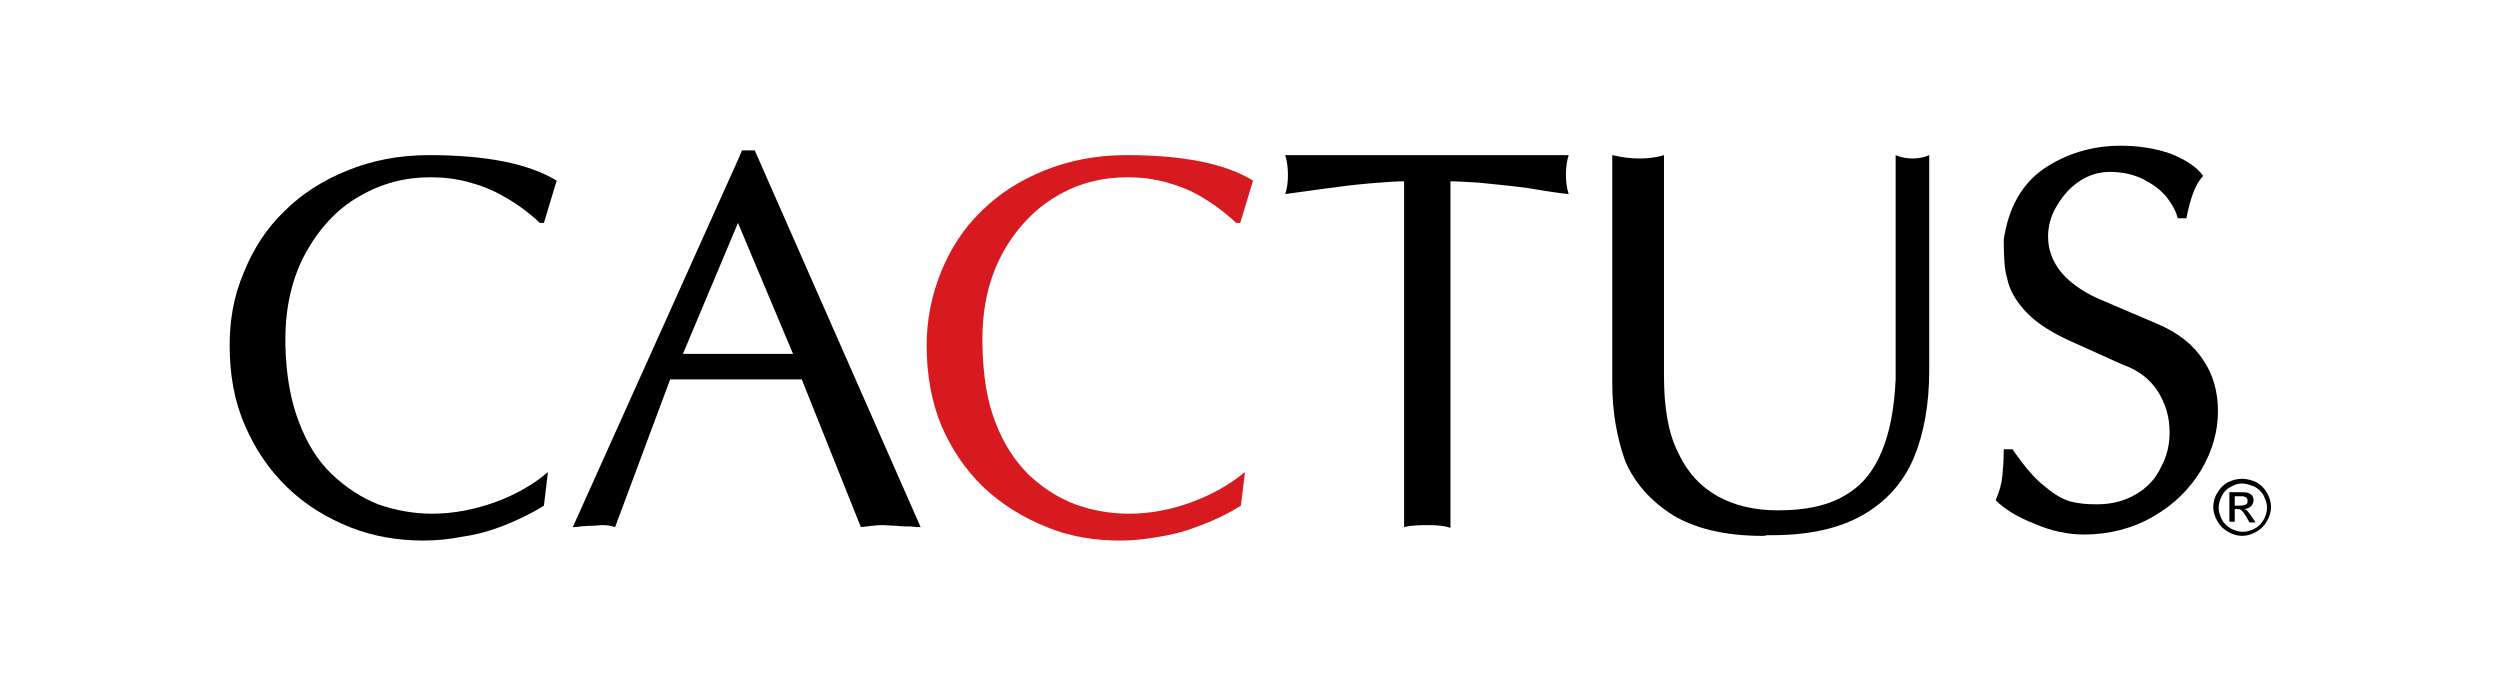
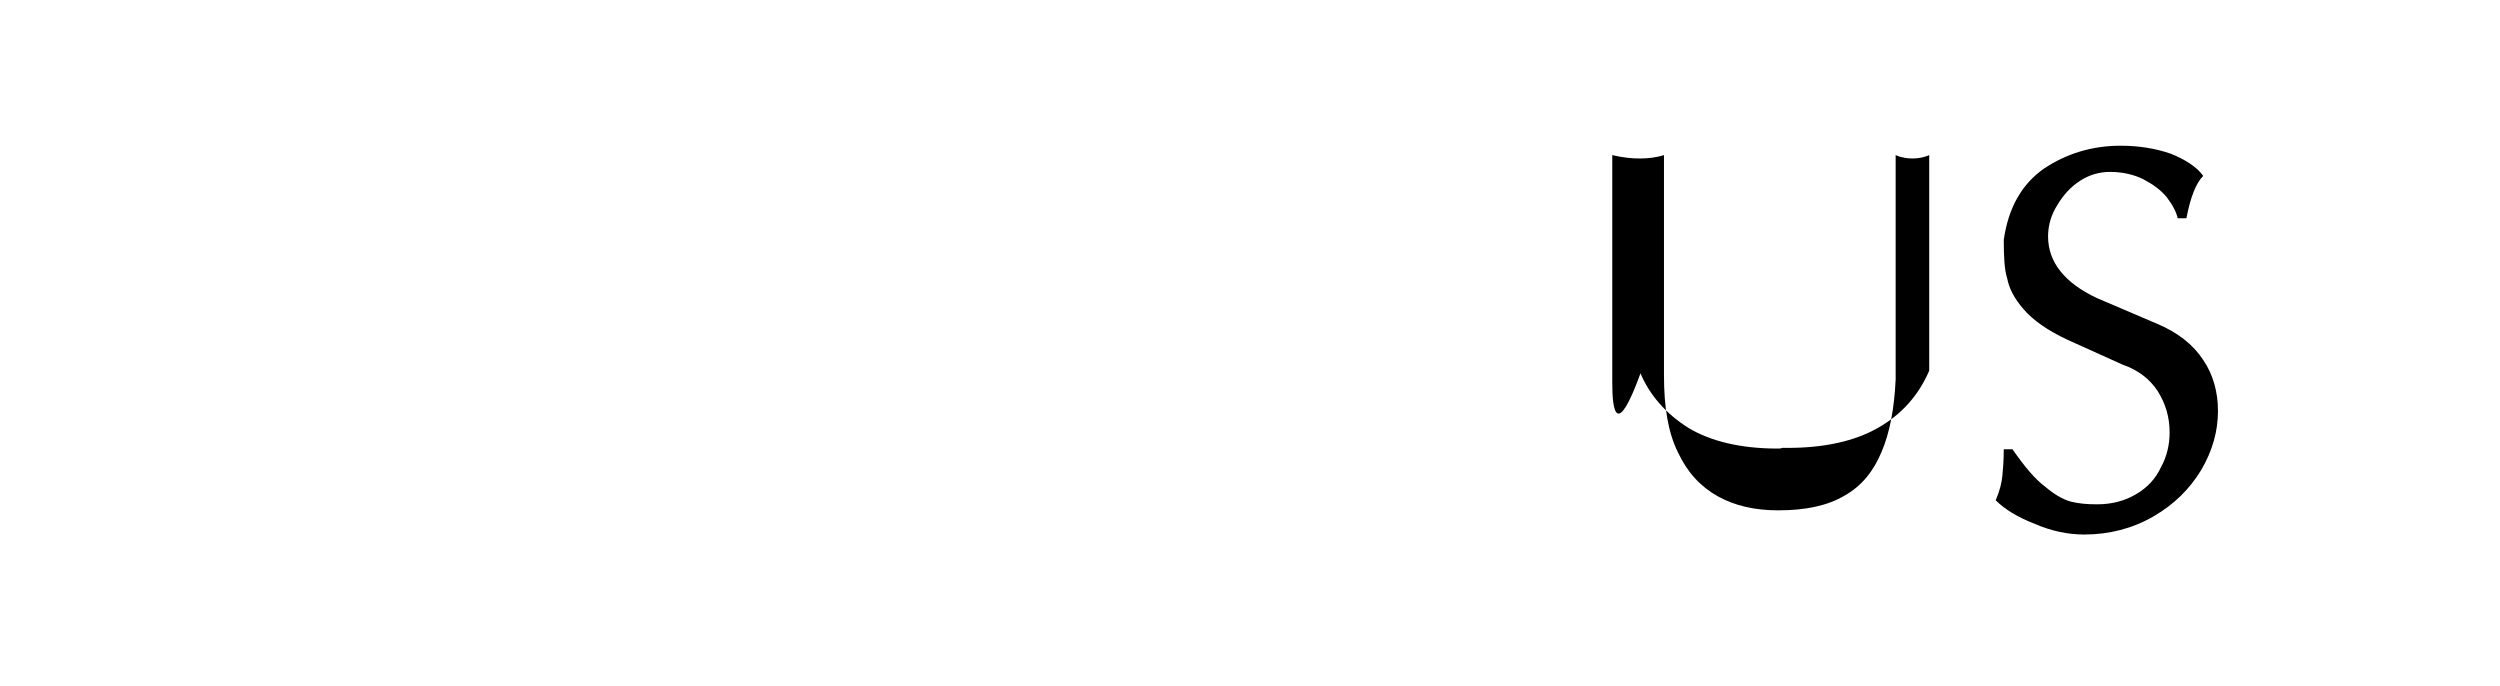
<svg xmlns="http://www.w3.org/2000/svg" version="1.1" id="Layer_1" x="0px" y="0px" viewBox="0 0 372.3 102.2" style="enable-background:new 0 0 372.3 102.2;" xml:space="preserve">
  <style type="text/css">
	.st0{fill-rule:evenodd;clip-rule:evenodd;}
	.st1{fill-rule:evenodd;clip-rule:evenodd;fill:#D71920;}
</style>
  <g>
-     <path class="st0" d="M34.2,51.4c0-3.7,0.6-7.3,2.1-10.8c1.4-3.5,3.4-6.6,6-9.1c2.6-2.6,5.7-4.6,9.4-6.1c3.7-1.5,7.7-2.3,12.2-2.3   c8.6,0,14.9,1.3,19,3.8l-1.9,6.3h-0.6c-1.7-1.6-3.5-2.9-5.3-3.9c-1.7-1-3.5-1.7-5.4-2.2c-1.9-0.5-3.7-0.7-5.6-0.7   c-3.8,0-7.3,0.9-10.7,2.9c-3.3,1.9-5.9,4.8-7.9,8.4c-2,3.7-3,8-3,12.8v0.9c0.1,4.5,0.8,8.3,2,11.4c1.2,3.2,2.8,5.8,4.9,7.8   c2.1,2,4.4,3.5,6.9,4.5c2.6,0.9,5.3,1.4,8,1.4c3.2,0,6.3-0.6,9.4-1.7c3-1.1,5.7-2.6,7.9-4.5l-0.6,5c-1.9,1.2-3.8,2.1-5.8,2.9   c-2,0.8-4.1,1.4-6.2,1.7c-2,0.4-4,0.6-5.9,0.6c-3.8,0-7.5-0.6-11-2c-3.5-1.4-6.6-3.3-9.3-5.9c-2.7-2.6-4.8-5.7-6.3-9.2   C34.9,59.8,34.2,55.8,34.2,51.4" />
-     <path class="st0" d="M112.4,22.4h-1.9l-0.6,1.4L85.3,78.5c0.2,0,0.6,0,1.1-0.1c0.4,0,1-0.1,1.7-0.1c0.6,0,1.2-0.1,1.5-0.1   c0.8,0,1.4,0.1,2,0.3l8.2-22h10.1h9.5l8.8,22c1-0.1,2.1-0.3,3.3-0.3c0.5,0,1.2,0.1,2,0.1c0.8,0.1,1.5,0.1,2.2,0.1   c0.6,0.1,1.1,0.1,1.4,0.1L112.4,22.4z M109.9,52.7h-8.2l8.2-19.5l8.2,19.5H109.9z" />
-     <path class="st1" d="M138,51.4c0-3.7,0.7-7.3,2.1-10.8c1.4-3.5,3.4-6.6,6-9.1c2.6-2.6,5.7-4.6,9.4-6.1c3.7-1.5,7.8-2.3,12.2-2.3   c8.6,0,14.9,1.3,18.9,3.8l-1.9,6.3h-0.6c-1.7-1.6-3.5-2.9-5.2-3.9c-1.7-1-3.5-1.7-5.4-2.2c-1.9-0.5-3.7-0.7-5.6-0.7   c-3.8,0-7.4,0.9-10.7,2.9c-3.2,1.9-5.9,4.8-7.9,8.4c-2,3.7-3,8-3,12.8v0.9c0.1,4.5,0.7,8.3,1.9,11.4c1.2,3.2,2.9,5.8,4.9,7.8   c2.1,2,4.4,3.5,7,4.5c2.5,0.9,5.2,1.4,8,1.4c3.2,0,6.3-0.6,9.3-1.7c3-1.1,5.7-2.6,8-4.5l-0.6,5c-1.9,1.2-3.8,2.1-5.9,2.9   c-2,0.8-4.1,1.4-6.1,1.7c-2.1,0.4-4.1,0.6-6,0.6c-3.8,0-7.5-0.6-10.9-2c-3.5-1.4-6.6-3.3-9.4-5.9c-2.7-2.6-4.8-5.7-6.3-9.2   C138.7,59.8,138,55.8,138,51.4" />
-     <path class="st0" d="M209.1,78.5V27c-1,0-2.6,0.1-5,0.3c-2.4,0.2-4.7,0.5-6.9,0.8c-2.3,0.3-4.2,0.6-5.8,0.8   c0.3-0.9,0.4-1.9,0.4-2.9c0-0.9-0.1-1.9-0.4-2.9h42.2c-0.3,1-0.4,1.9-0.4,2.9c0,1,0.1,1.9,0.4,2.9c-1.1-0.1-3.2-0.4-6.1-0.9   c-3-0.4-5.5-0.6-7.3-0.8c-1.9-0.1-3.2-0.2-4.2-0.2v51.6c-0.9-0.3-2-0.4-3.2-0.4S210.3,78.2,209.1,78.5" />
-     <path class="st0" d="M240.1,57.1v-34c1.7,0.4,3,0.5,4.1,0.5c1.1,0,2.3-0.1,3.6-0.5v32.8c0,4.7,0.6,8.5,2.1,11.5   c1.4,3,3.4,5.1,5.9,6.5c2.5,1.4,5.5,2.1,9,2.1c4.1,0,7.4-0.7,9.9-2.2c2.5-1.4,4.3-3.6,5.5-6.5c1.2-2.8,1.9-6.4,2.1-10.8V23.1   c0.9,0.4,1.8,0.5,2.5,0.5c0.7,0,1.6-0.1,2.5-0.5v32.1c0,5-0.8,9.4-2.3,13c-1.6,3.7-4.1,6.5-7.6,8.5c-3.5,2-8,3-13.5,3h-0.8   c-0.2,0.1-0.4,0.1-0.7,0.1c-5.5,0-10-1.1-13.3-3.1c-3.3-2.1-5.7-4.8-7.1-8.1C240.8,65.2,240.1,61.4,240.1,57.1" />
+     <path class="st0" d="M240.1,57.1v-34c1.7,0.4,3,0.5,4.1,0.5c1.1,0,2.3-0.1,3.6-0.5v32.8c0,4.7,0.6,8.5,2.1,11.5   c1.4,3,3.4,5.1,5.9,6.5c2.5,1.4,5.5,2.1,9,2.1c4.1,0,7.4-0.7,9.9-2.2c2.5-1.4,4.3-3.6,5.5-6.5c1.2-2.8,1.9-6.4,2.1-10.8V23.1   c0.9,0.4,1.8,0.5,2.5,0.5c0.7,0,1.6-0.1,2.5-0.5v32.1c-1.6,3.7-4.1,6.5-7.6,8.5c-3.5,2-8,3-13.5,3h-0.8   c-0.2,0.1-0.4,0.1-0.7,0.1c-5.5,0-10-1.1-13.3-3.1c-3.3-2.1-5.7-4.8-7.1-8.1C240.8,65.2,240.1,61.4,240.1,57.1" />
    <path class="st0" d="M298.4,35.7c0.7-4.8,2.7-8.3,6-10.6c3.3-2.2,7.1-3.4,11.4-3.4c2.7,0,5.2,0.4,7.5,1.2c2.2,0.9,3.9,2,4.8,3.3   c-1.1,1.1-1.9,3.2-2.5,6.3h-1.3c-0.2-0.9-0.7-1.9-1.6-3.1c-0.9-1.1-2-1.9-3.5-2.7c-1.4-0.7-3.1-1.1-5-1.1c-1.5,0-3,0.4-4.4,1.3   c-1.4,0.9-2.5,2.1-3.4,3.6c-0.9,1.4-1.4,3-1.4,4.7c0,3.8,2.4,6.9,7.3,9.2l8.9,3.8c3.1,1.3,5.4,3.1,6.9,5.4c1.5,2.2,2.2,4.8,2.2,7.6   c0,3-0.8,5.9-2.5,8.8c-1.7,2.8-4,5.1-7.1,6.9c-3.1,1.8-6.6,2.7-10.3,2.7c-2.4,0-4.9-0.5-7.4-1.6c-2.6-1-4.5-2.2-5.8-3.5   c0.6-1.4,0.9-2.6,1-3.7c0.1-1,0.2-2.3,0.2-3.9h1.3c1.8,2.6,3.4,4.5,4.9,5.6c1.4,1.2,2.7,1.9,3.8,2.2c1.2,0.3,2.4,0.4,3.9,0.4   c2.2,0,4.1-0.5,5.8-1.5c1.7-1,2.9-2.3,3.7-4c0.9-1.6,1.3-3.4,1.3-5.2c0-2.3-0.6-4.3-1.8-6.2c-1.2-1.8-2.9-3.1-5.2-3.9l-8.2-3.7   c-3-1.4-5.1-2.9-6.5-4.5c-1.4-1.6-2.2-3.1-2.5-4.7C298.5,40.2,298.4,38.2,298.4,35.7" />
-     <path d="M333.9,71.3c0.7,0,1.4,0.2,2.1,0.5c0.7,0.4,1.2,0.9,1.6,1.6c0.4,0.7,0.6,1.4,0.6,2.1c0,0.7-0.2,1.4-0.6,2.1   c-0.4,0.7-0.9,1.2-1.6,1.6c-0.7,0.4-1.4,0.6-2.1,0.6c-0.7,0-1.4-0.2-2.1-0.6c-0.7-0.4-1.2-0.9-1.6-1.6c-0.4-0.7-0.6-1.4-0.6-2.1   c0-0.7,0.2-1.5,0.6-2.1c0.4-0.7,0.9-1.2,1.6-1.6C332.5,71.5,333.1,71.3,333.9,71.3 M333.9,72c-0.6,0-1.2,0.2-1.7,0.5   c-0.6,0.3-1,0.7-1.3,1.3c-0.3,0.6-0.5,1.2-0.5,1.8c0,0.6,0.2,1.2,0.5,1.8c0.3,0.6,0.8,1,1.3,1.3c0.6,0.3,1.2,0.5,1.8,0.5   c0.6,0,1.2-0.2,1.8-0.5c0.6-0.3,1-0.8,1.3-1.3c0.3-0.6,0.5-1.1,0.5-1.8c0-0.6-0.2-1.2-0.5-1.8c-0.3-0.6-0.8-1-1.3-1.3   C335,72.2,334.5,72,333.9,72 M332,77.9v-4.6h1.6c0.5,0,0.9,0,1.2,0.1c0.2,0.1,0.4,0.2,0.6,0.4c0.1,0.2,0.2,0.4,0.2,0.7   c0,0.3-0.1,0.6-0.4,0.9c-0.2,0.2-0.6,0.4-1,0.4c0.2,0.1,0.3,0.1,0.4,0.2c0.2,0.2,0.4,0.5,0.7,0.9l0.6,0.9h-0.9l-0.4-0.7   c-0.3-0.6-0.6-0.9-0.8-1.1c-0.1-0.1-0.3-0.2-0.6-0.2h-0.4v1.9H332z M332.7,75.3h0.9c0.4,0,0.7-0.1,0.9-0.2c0.2-0.1,0.2-0.3,0.2-0.5   c0-0.1,0-0.3-0.1-0.4c-0.1-0.1-0.2-0.2-0.3-0.2c-0.1-0.1-0.4-0.1-0.7-0.1h-0.8V75.3z" />
  </g>
</svg>